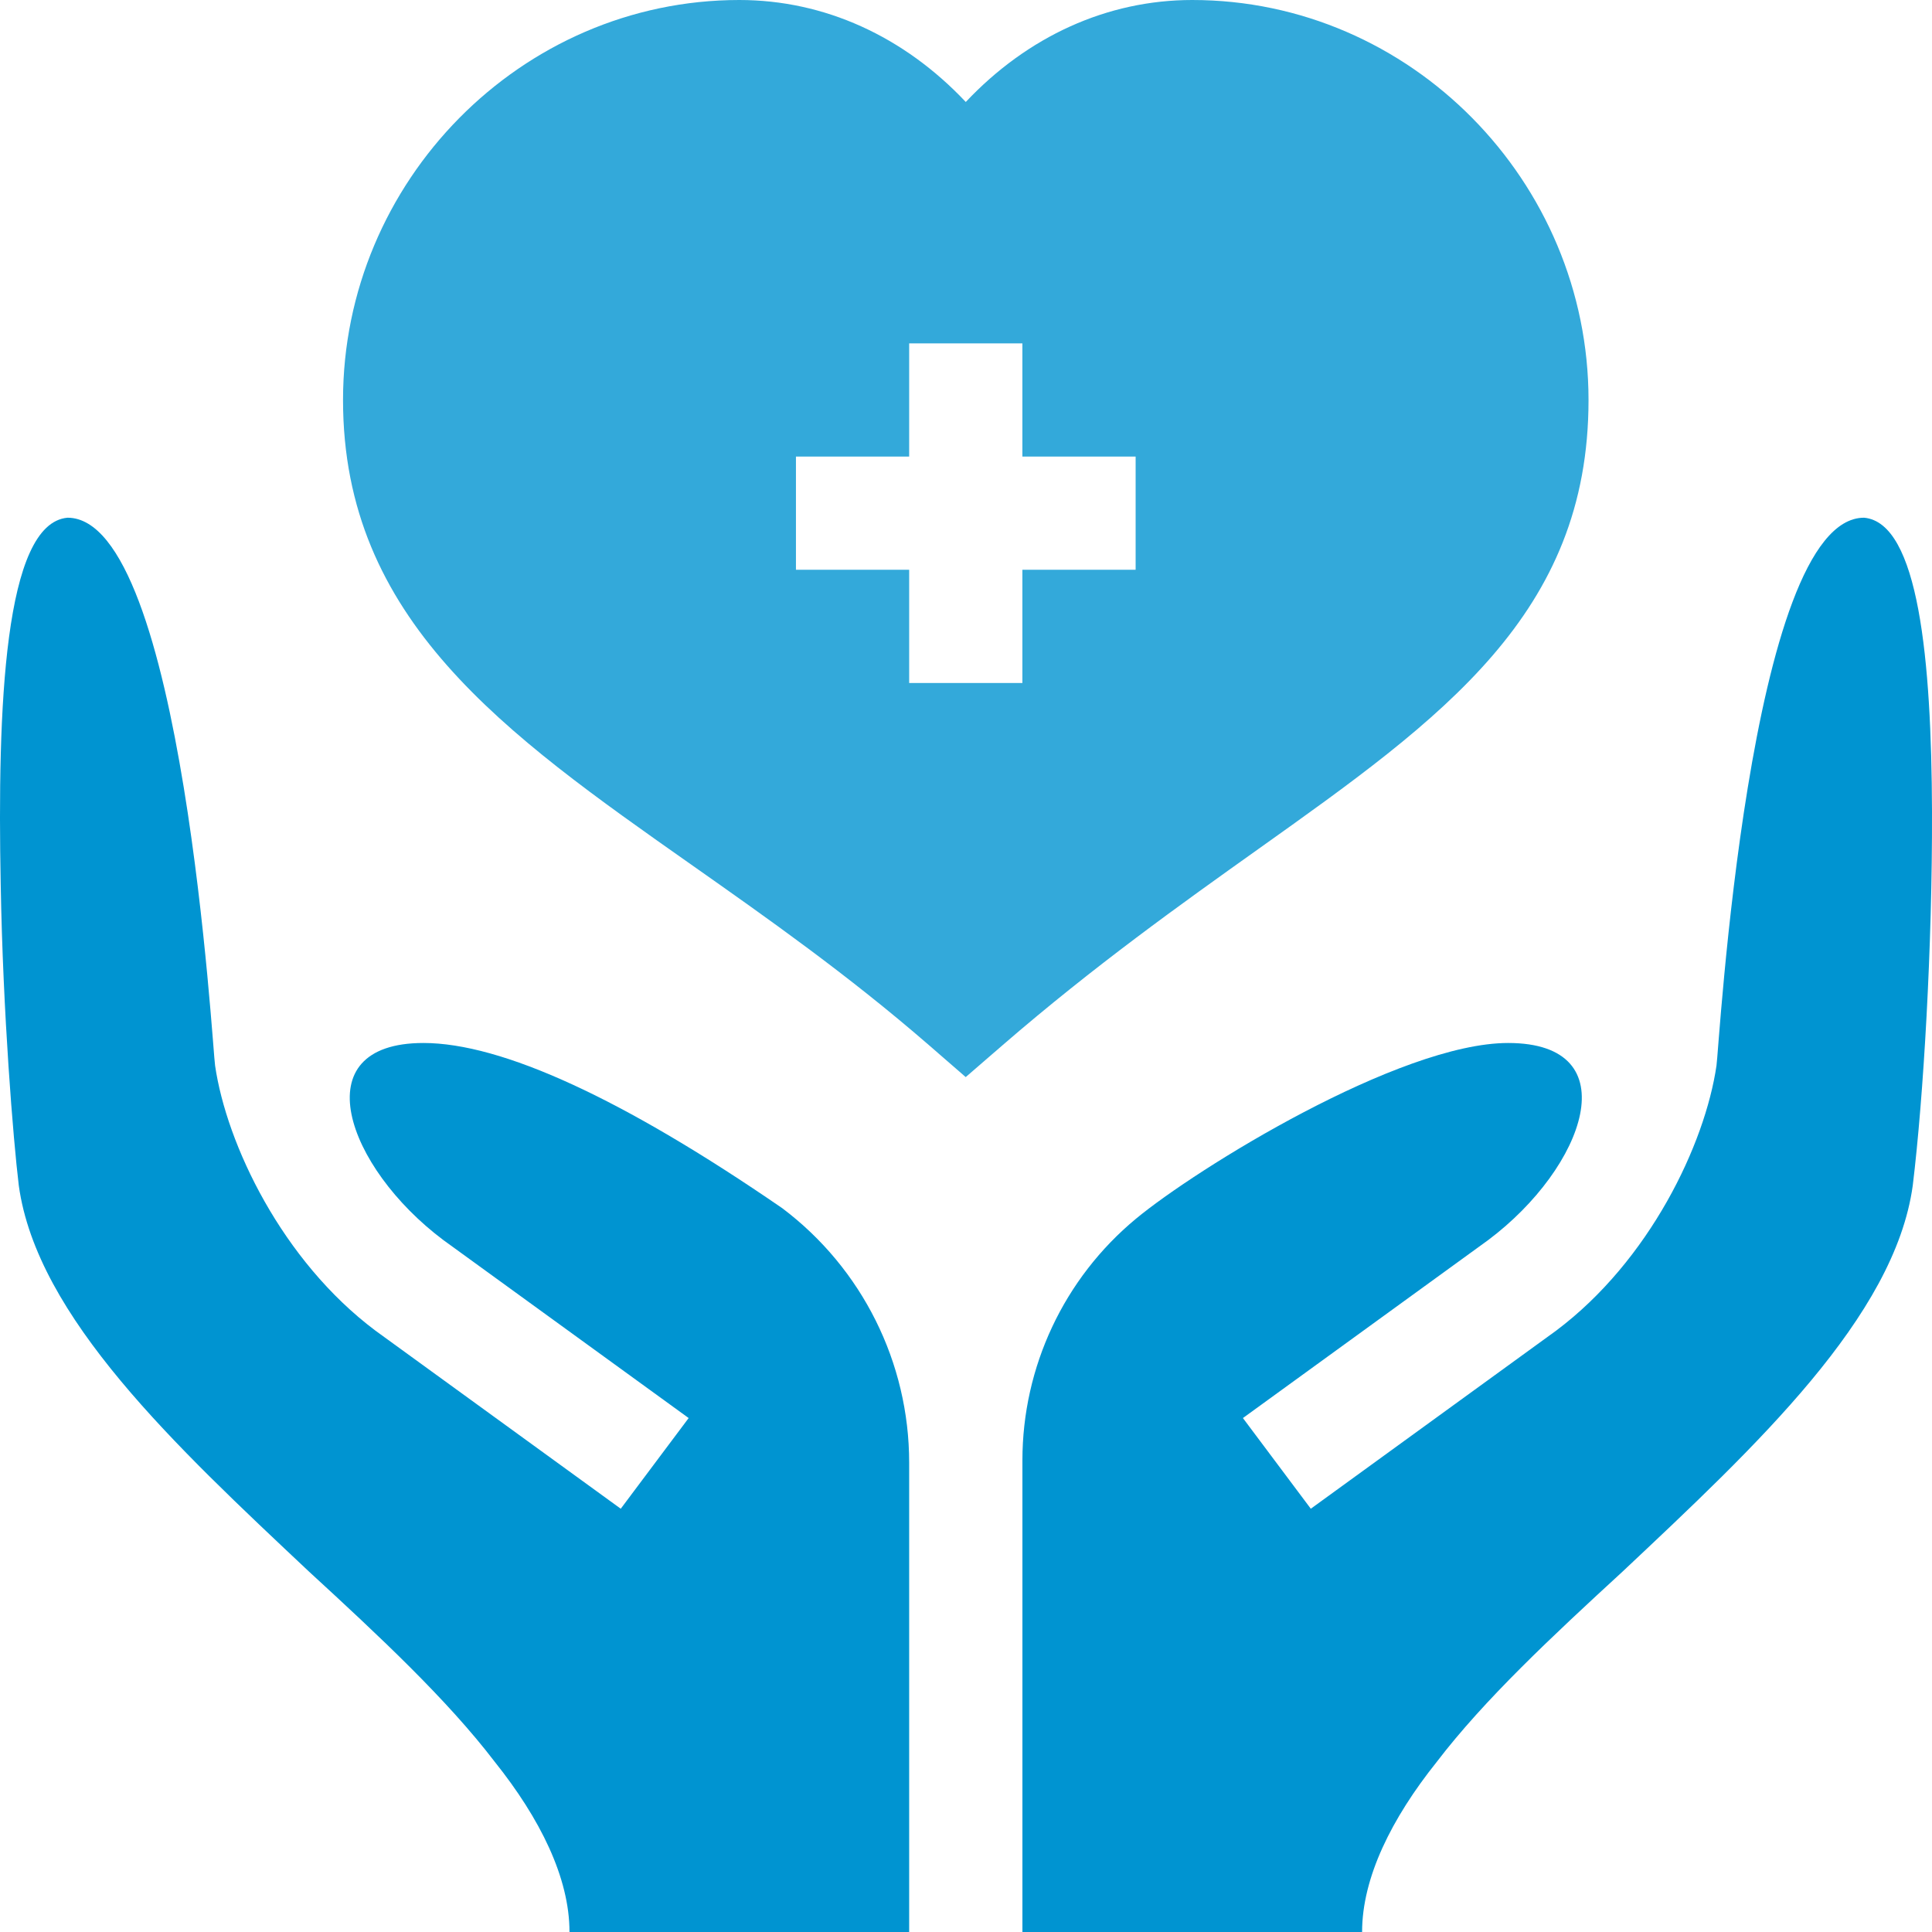
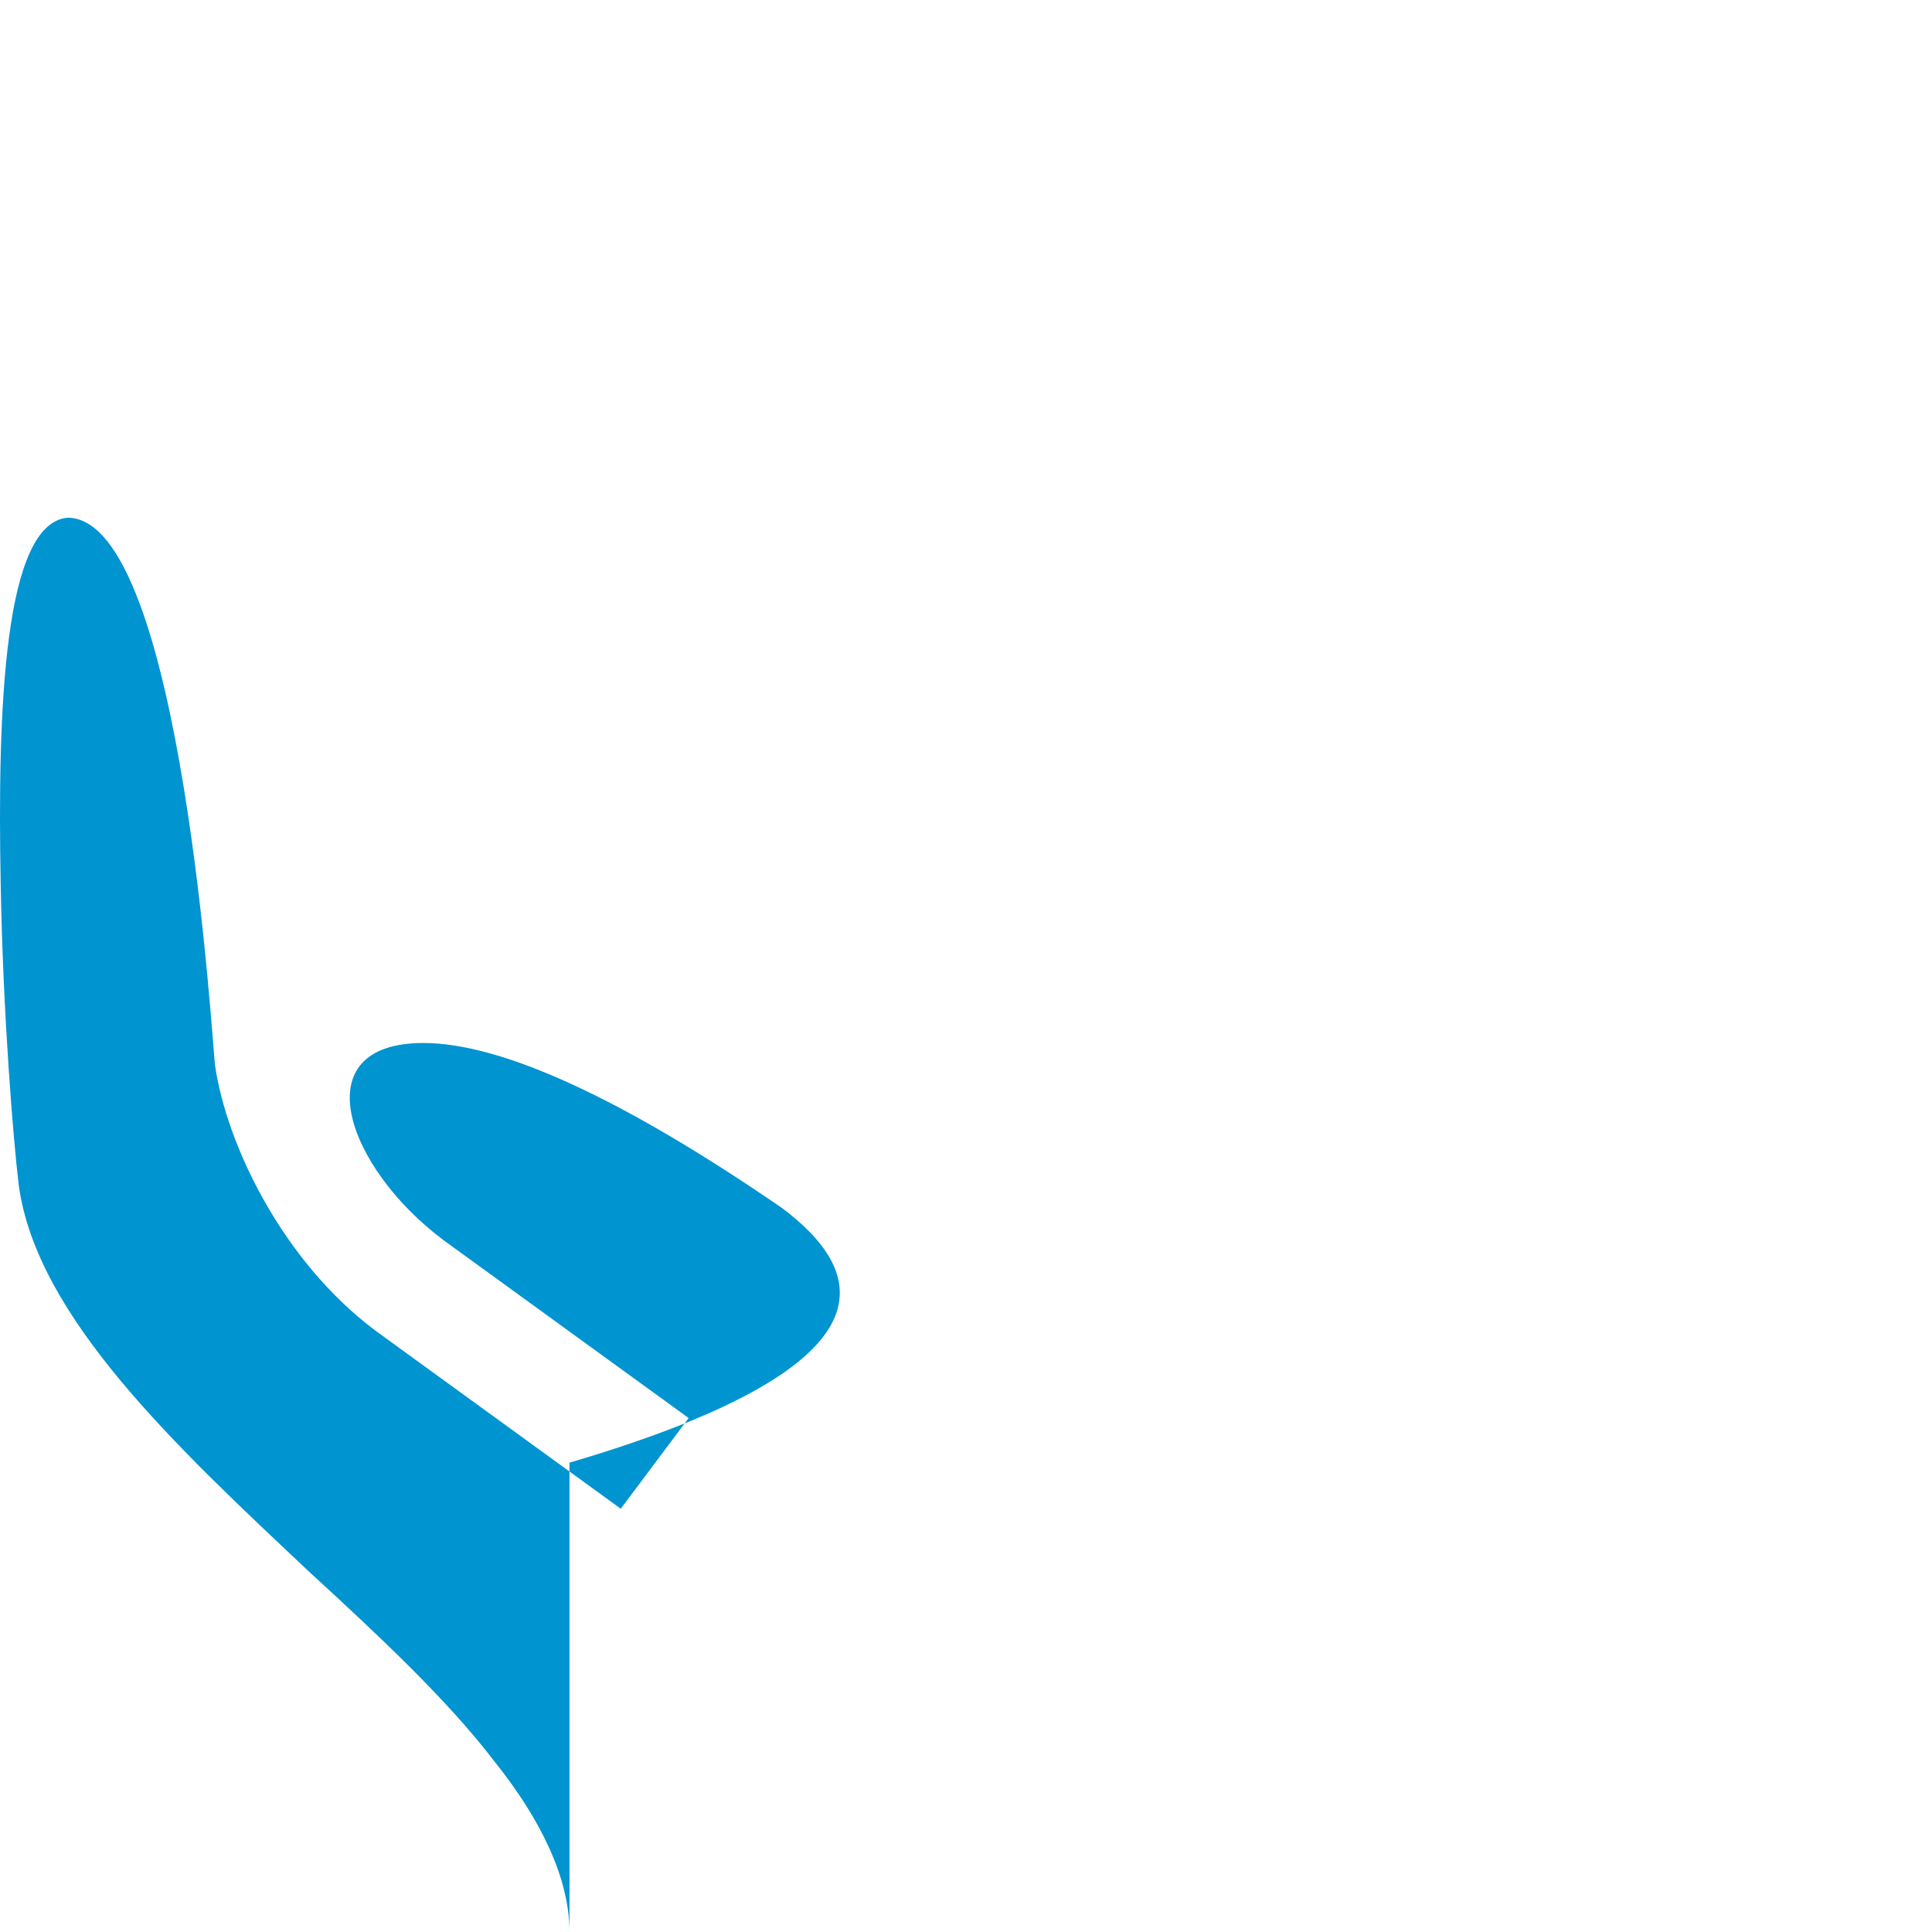
<svg xmlns="http://www.w3.org/2000/svg" width="60" height="60" viewBox="0 0 60 60" fill="none">
-   <path d="M49.333 12.422C49.333 5.638 43.811 0 37.026 0C34.382 0 31.911 1.131 29.993 3.167C28.075 1.131 25.605 0 22.96 0C16.175 0 10.653 5.638 10.653 12.422C10.653 19.245 15.661 22.768 21.462 26.848C23.853 28.53 26.327 30.271 28.841 32.451L29.991 33.45L31.143 32.453C33.985 29.995 36.688 28.07 39.071 26.373C44.804 22.293 49.333 19.069 49.333 12.422ZM35.268 17.695H31.751V21.211H28.235V17.695H24.719V14.18H28.235V10.664H31.751V14.18H35.268V17.695Z" fill="#33A9DA" />
-   <path d="M57.89 16.078C54.303 16.078 53.377 32.742 53.307 33.094C52.95 35.536 51.229 39.15 48.324 41.327L40.708 46.855L38.6 44.039L46.215 38.513C49.232 36.252 50.607 32.391 46.837 32.391C43.46 32.391 37.148 36.299 35.277 37.85C33.043 39.701 31.752 42.452 31.752 45.354V60H42.301C42.301 58.312 43.215 56.473 44.621 54.715C46.098 52.781 48.208 50.812 50.388 48.809C54.538 44.906 58.839 40.898 59.402 36.82C59.736 34.081 60.013 29.383 60 25.195C59.984 20.506 59.587 16.23 57.89 16.078Z" fill="#0094D1" />
-   <path d="M24.297 37.524C19.339 34.113 15.576 32.391 13.15 32.391C9.38 32.391 10.755 36.252 13.771 38.513L21.387 44.039L19.278 46.855L11.663 41.327C8.757 39.15 7.037 35.536 6.68 33.094C6.609 32.742 5.683 16.078 2.097 16.078C0.127 16.254 -0.084 21.984 0.022 27.469C0.092 31.477 0.409 35.379 0.584 36.82C1.147 40.898 5.449 44.906 9.598 48.809C11.778 50.812 13.888 52.781 15.365 54.715C16.771 56.473 17.686 58.312 17.686 60H28.235V45.424C28.235 42.319 26.777 39.393 24.297 37.524Z" fill="#0094D1" />
+   <path d="M24.297 37.524C19.339 34.113 15.576 32.391 13.15 32.391C9.38 32.391 10.755 36.252 13.771 38.513L21.387 44.039L19.278 46.855L11.663 41.327C8.757 39.15 7.037 35.536 6.68 33.094C6.609 32.742 5.683 16.078 2.097 16.078C0.127 16.254 -0.084 21.984 0.022 27.469C0.092 31.477 0.409 35.379 0.584 36.82C1.147 40.898 5.449 44.906 9.598 48.809C11.778 50.812 13.888 52.781 15.365 54.715C16.771 56.473 17.686 58.312 17.686 60V45.424C28.235 42.319 26.777 39.393 24.297 37.524Z" fill="#0094D1" />
</svg>